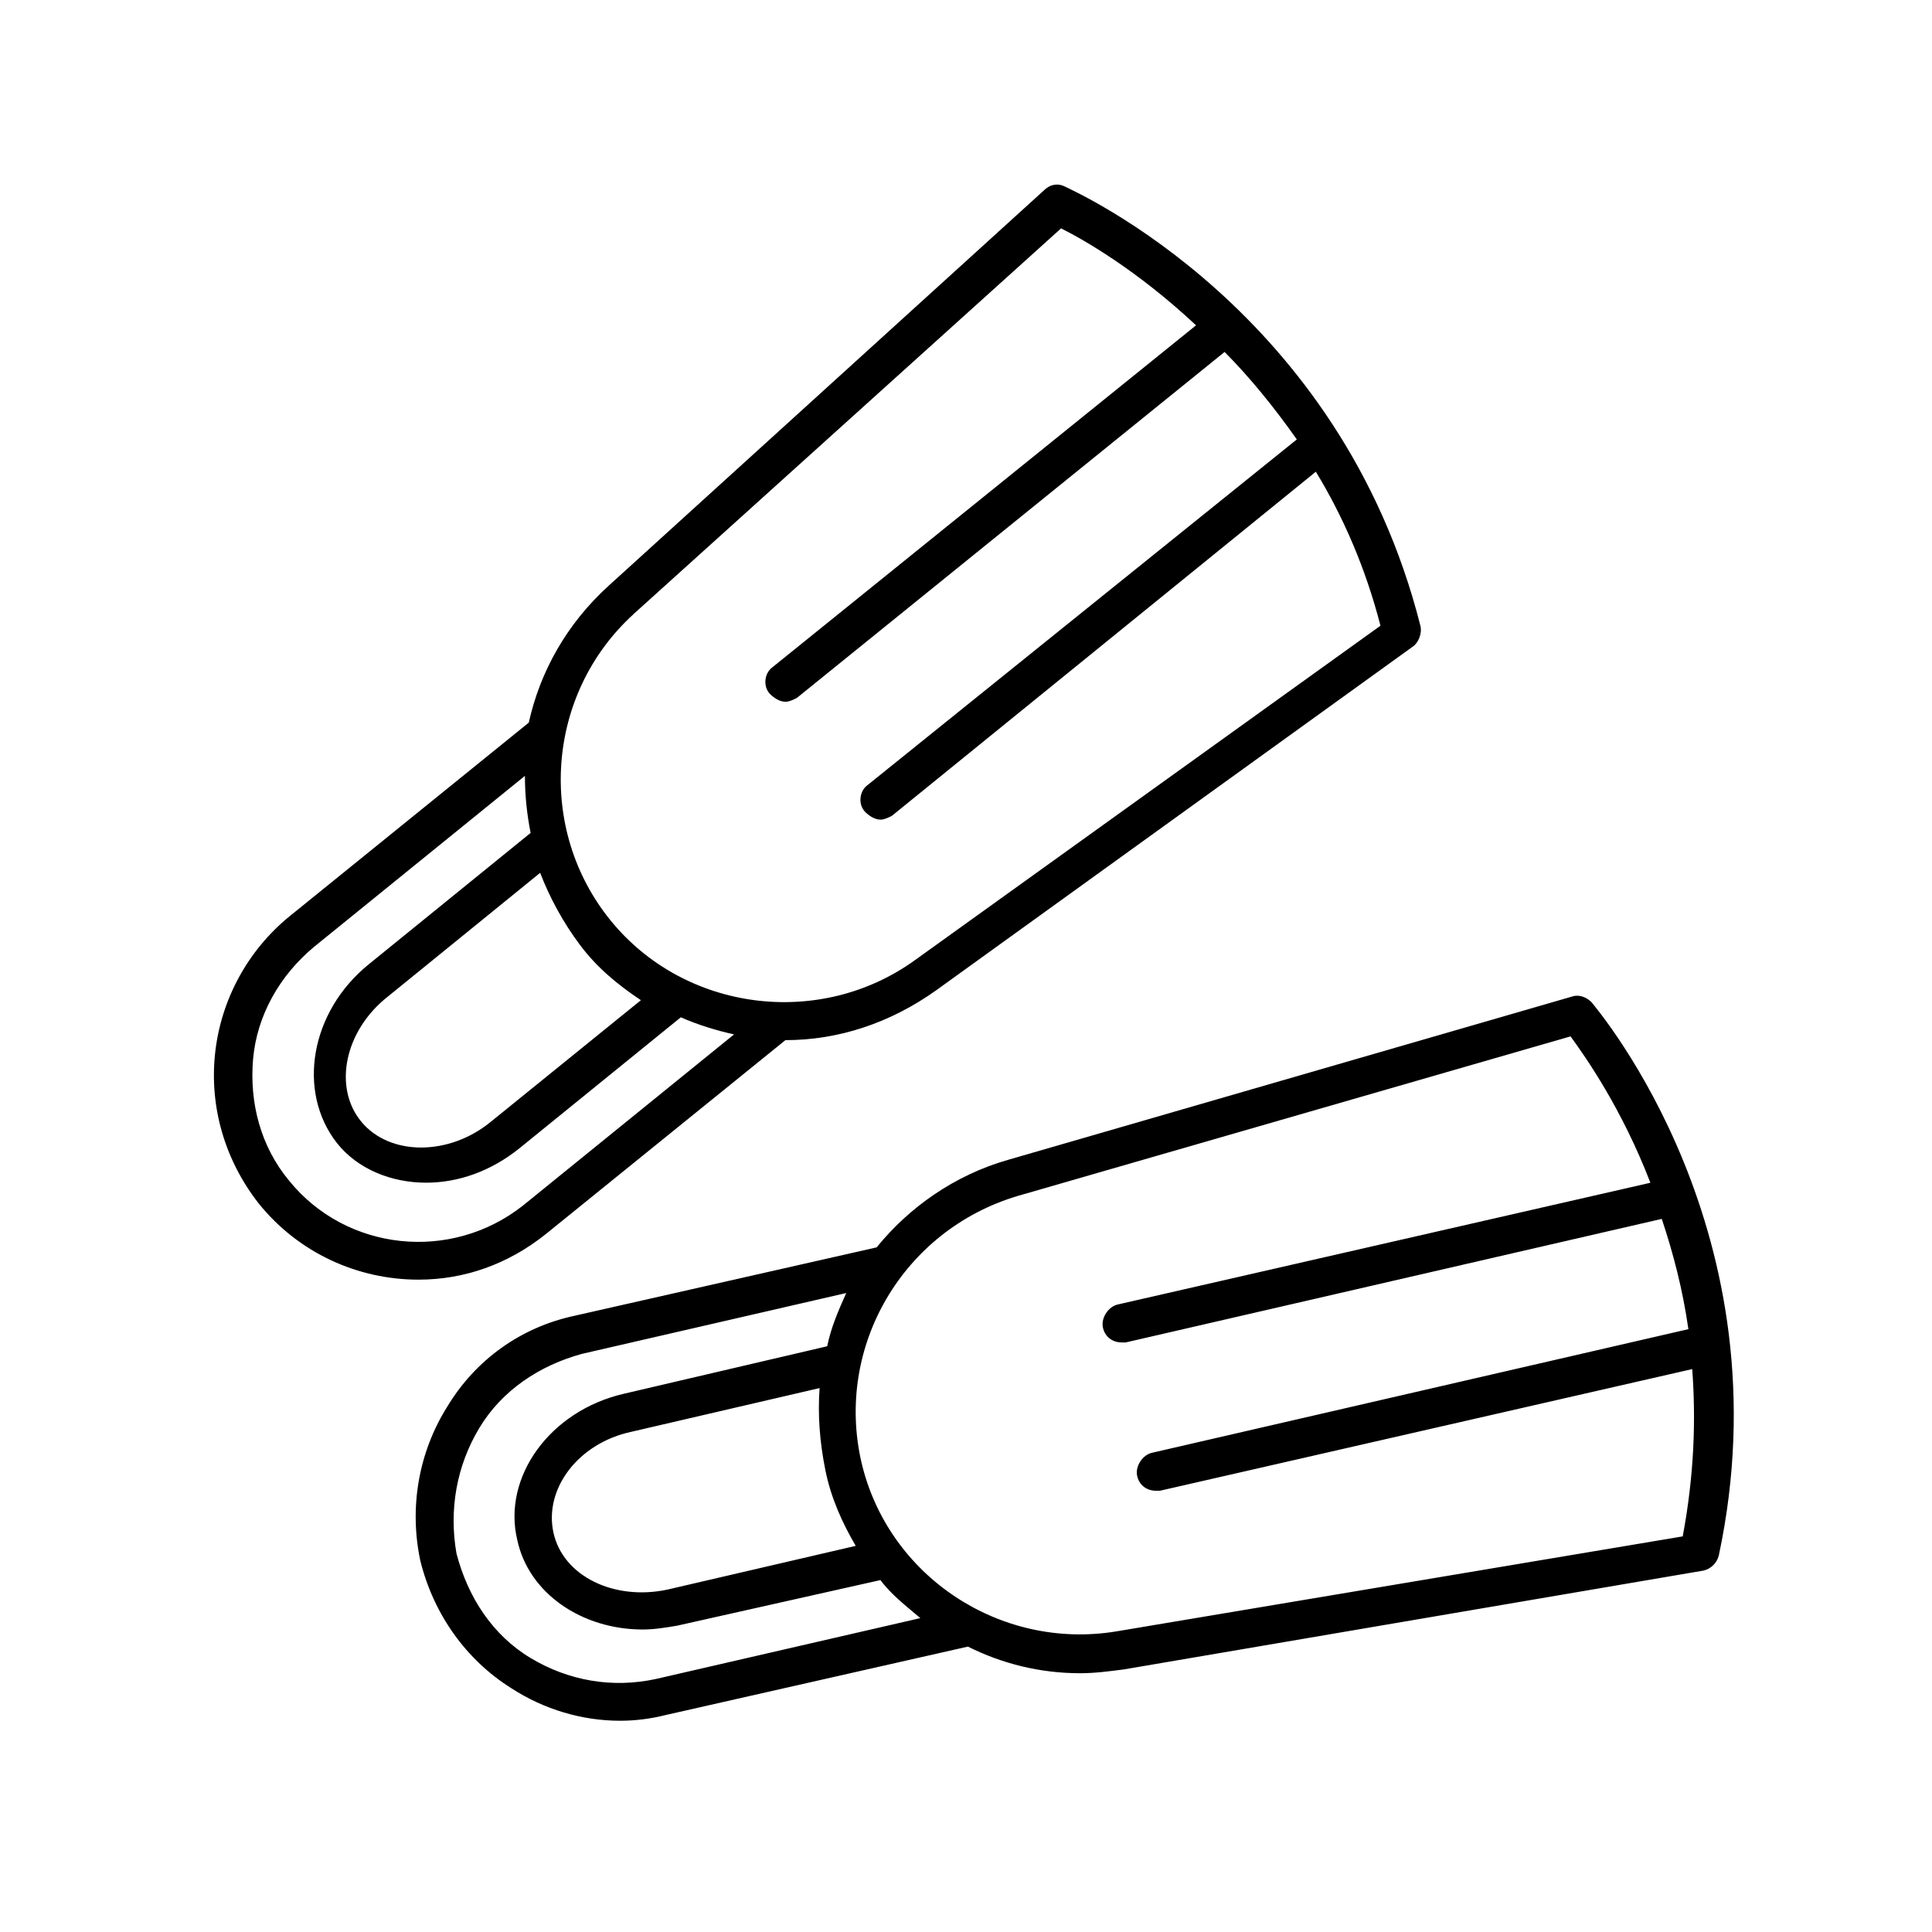
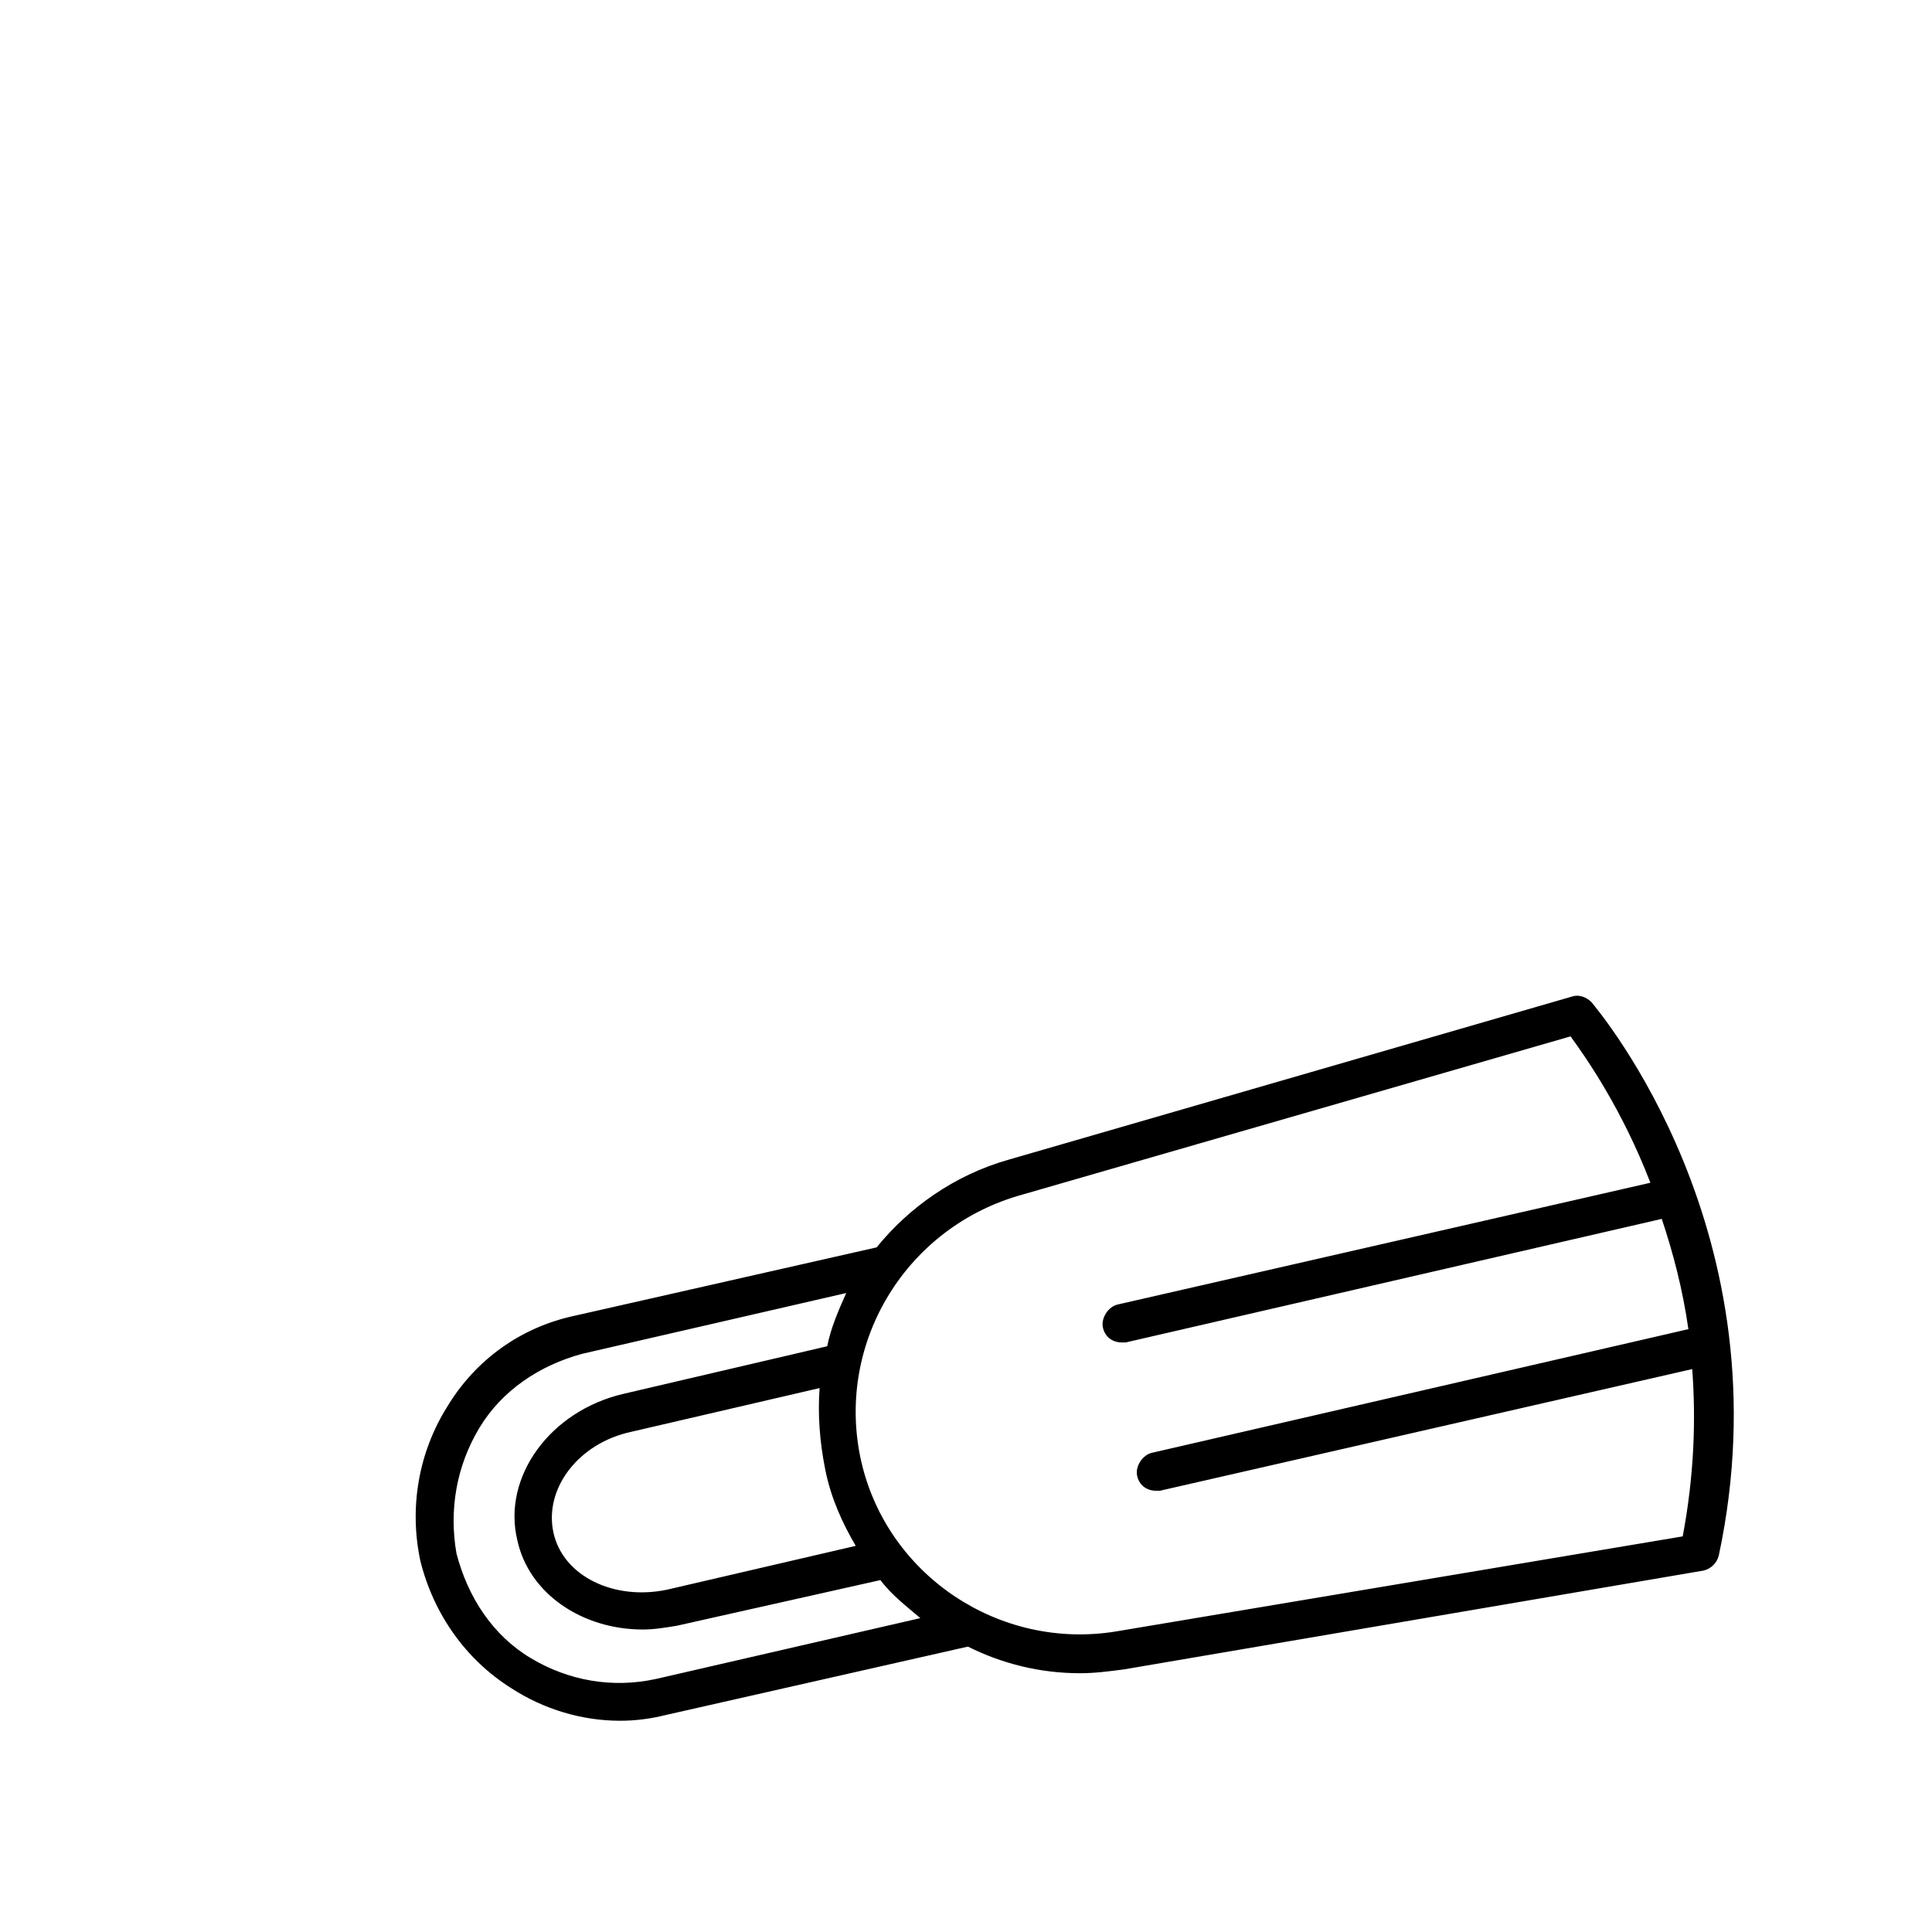
<svg xmlns="http://www.w3.org/2000/svg" fill="#000000" width="800px" height="800px" version="1.1" viewBox="144 144 512 512">
  <g>
-     <path d="m352.14 419.65c14.105 0 27.711-4.535 39.801-13.098l126.46-91.191c1.512-1.008 2.519-3.527 2.016-5.543-21.16-83.633-91.191-114.87-94.215-116.38-2.016-1.008-4.031-0.504-5.543 1.008l-115.37 104.79c-11.082 10.078-18.137 22.672-21.16 36.273l-63.48 51.387c-11.082 9.07-18.137 22.168-19.648 36.273-1.512 14.105 2.519 28.215 11.586 39.801 10.578 13.098 26.199 20.152 42.32 20.152 12.09 0 23.68-4.031 33.754-12.09zm-40.305-112.86 113.36-102.27c6.047 3.023 20.152 11.082 35.77 25.695l-112.35 90.688c-2.016 1.512-2.519 5.039-0.504 7.055 1.008 1.008 2.519 2.016 4.031 2.016 1.008 0 2.016-0.504 3.023-1.008l113.36-91.691c6.551 6.551 13.098 14.609 19.145 23.176l-113.86 91.688c-2.016 1.512-2.519 5.039-0.504 7.055 1.008 1.008 2.519 2.016 4.031 2.016 1.008 0 2.016-0.504 3.023-1.008l112.35-91.191c7.055 11.586 13.098 25.191 17.129 40.809l-123.43 88.672c-25.191 18.137-60.961 13.602-80.609-10.578-19.648-24.188-17.129-59.957 6.047-81.117zm-24.688 68.52c2.519 6.551 6.047 13.098 10.578 19.145 4.535 6.047 10.078 10.578 16.121 14.609l-39.801 32.242c-11.082 9.07-26.703 9.07-34.258 0-7.559-9.07-4.535-24.184 7.055-33.25zm-66.504 81.617c-7.559-9.07-10.578-20.656-9.574-32.242 1.008-11.586 7.055-22.168 16.121-29.727l55.922-45.344c0 5.039 0.504 10.078 1.512 15.113l-42.824 34.762c-15.617 12.594-19.145 33.754-8.566 47.359 5.543 7.055 14.609 10.578 23.68 10.578 8.566 0 17.129-3.023 24.688-9.07l42.824-34.762c4.535 2.016 9.574 3.527 14.105 4.535l-55.922 45.344c-19.141 15.117-46.848 12.094-61.965-6.547z" />
    <path d="m279.59 591.45c8.566 5.543 18.641 8.566 28.719 8.566 4.031 0 8.062-0.504 12.09-1.512l80.105-18.137c9.07 4.535 19.145 7.055 29.727 7.055 4.031 0 7.559-0.504 11.586-1.008l153.66-26.199c2.016-0.504 3.527-2.016 4.031-4.031 18.137-85.145-31.738-144.09-33.754-146.61-1.512-1.512-3.527-2.016-5.039-1.512l-149.63 43.328c-14.105 4.031-26.199 12.594-34.762 23.176l-80.105 18.137c-14.105 3.023-26.199 11.586-33.754 24.184-7.559 12.09-10.078 26.703-7.055 40.809 3.527 14.105 12.09 26.199 24.184 33.754zm134.01-130.48 146.61-42.32c4.031 5.543 13.602 19.145 21.16 38.793l-141.07 32.242c-2.519 0.504-4.535 3.527-4.031 6.047 0.504 2.519 2.519 4.031 5.039 4.031h1.008l142.07-32.746c3.023 9.07 5.543 18.641 7.055 29.223l-142.07 32.746c-2.519 0.504-4.535 3.527-4.031 6.047 0.504 2.519 2.519 4.031 5.039 4.031h1.008l141.07-32.242c1.008 13.602 0.504 28.215-2.519 44.336l-150.14 25.184c-30.73 5.039-60.457-14.609-67.512-44.84-7.055-30.73 11.082-61.465 41.312-70.531zm-50.887 72.547c1.512 7.559 4.535 14.105 8.062 20.152l-49.879 11.586c-14.105 3.023-27.711-3.527-30.23-15.113-2.519-11.586 6.551-23.68 20.656-26.703l49.879-11.586c-0.5 7.055 0.004 14.105 1.512 21.664zm-91.691-11.082c6.047-10.078 16.121-16.625 27.207-19.648l70.031-16.121c-2.016 4.535-4.031 9.07-5.039 14.105l-53.91 12.594c-19.648 4.535-32.242 22.168-28.215 38.793 3.023 14.105 17.129 23.68 33.25 23.68 3.023 0 6.047-0.504 9.07-1.008l53.906-12.09c3.023 4.031 7.055 7.055 10.578 10.078l-70.031 16.121c-11.586 2.519-23.176 0.504-33.25-5.543-10.078-6.047-16.625-16.121-19.648-27.711-2.012-11.586 0.004-23.176 6.051-33.25z" />
  </g>
</svg>